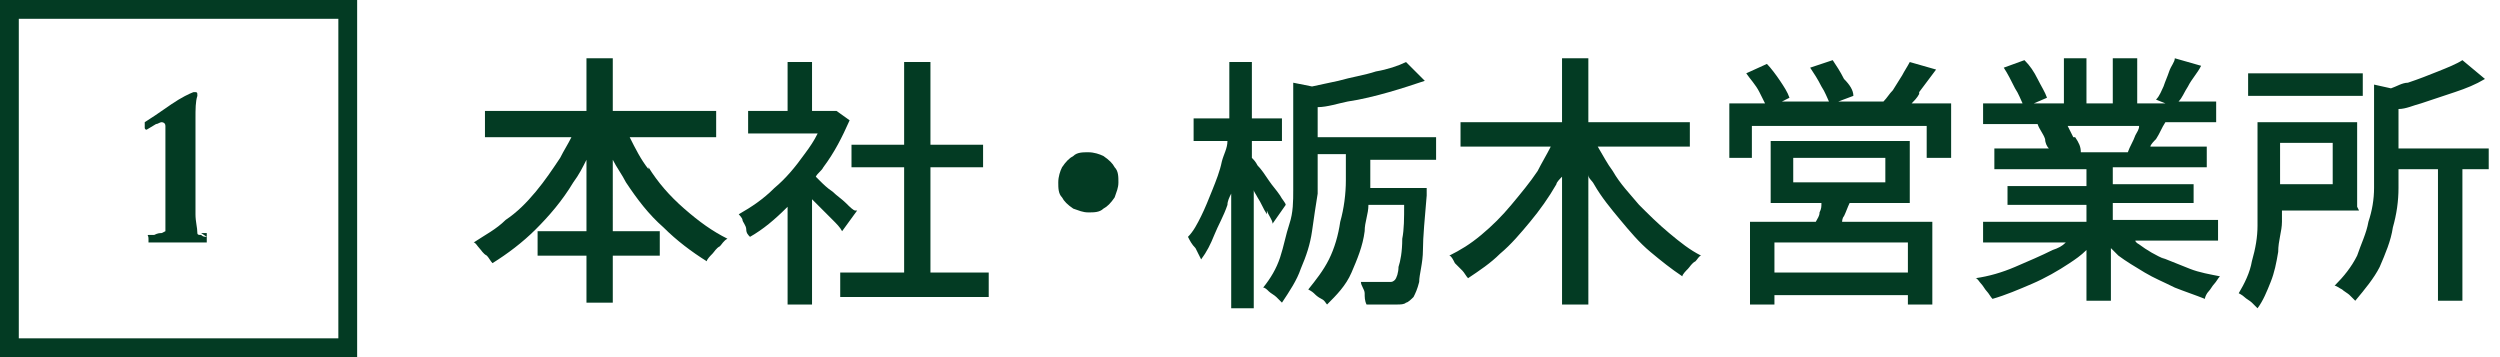
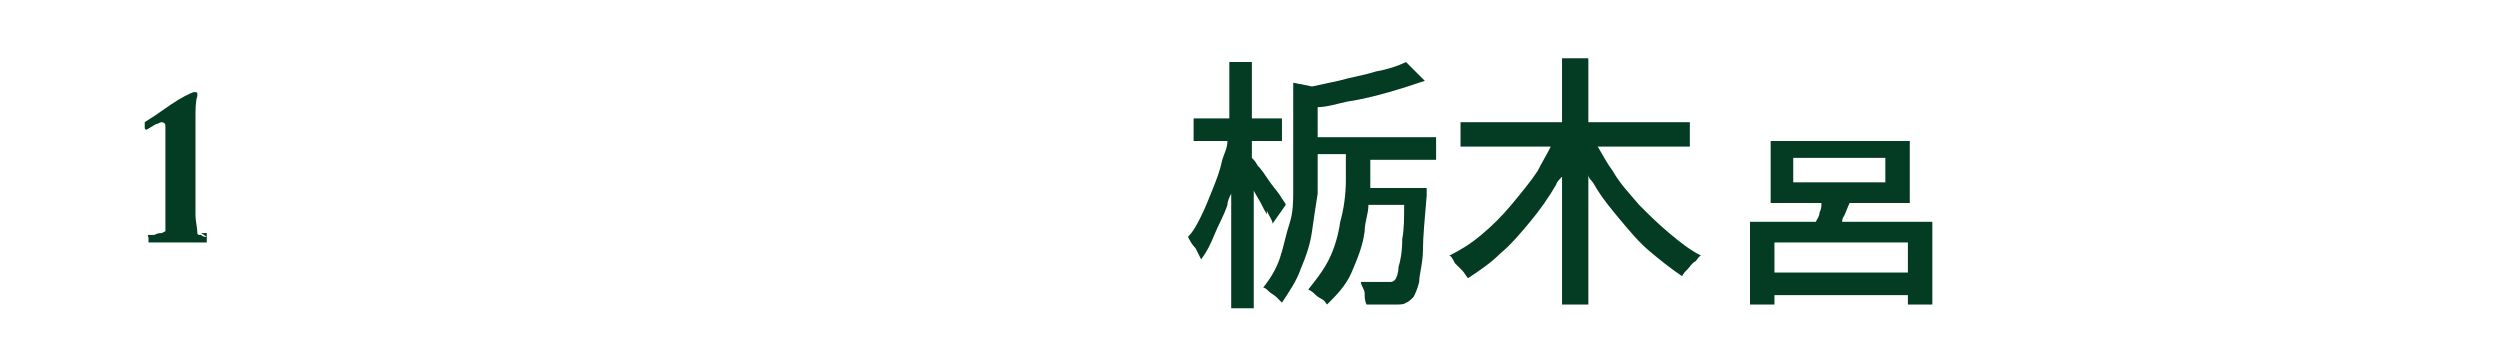
<svg xmlns="http://www.w3.org/2000/svg" id="_レイヤー_1" data-name="レイヤー_1" version="1.1" viewBox="0 0 133 19">
  <defs>
    <style>.st1{fill:#033b23}</style>
  </defs>
-   <path d="M113.1 8c.1-.3.3-.5.4-.9 0-.2.1-.3.2-.5h-3.8l.3.6c.1.3.2.5.3.7h-.4 2.9ZM18 1H1v17h17V1Zm-6.7 12.1H8.2v-.4h.3c.1 0 .2 0 .4-.1.1 0 .2 0 .2-.1V6.9c0-.1 0-.2-.2-.2s-.2 0-.3.1l-.5.3L8 7v-.3c.7-.5 1.3-.9 1.8-1.2.5-.3.7-.4.8-.4 0 0 .1 0 .2.2 0 .3-.1.7-.1 1.2v5.1c0 .4 0 .7.1 1l.2.1c.1 0 .2 0 .3.1h.3c.1 0 0 0 0 .3v.2Zm83.1-.2h7.1v1.6h-7.1zm1-4.5h4.9v1.3h-4.9zm26-.8h2.8v2.2h-2.8z" style="fill:none" />
  <path class="st1" d="M87.2 10.9c-.5-.6-1-1.1-1.4-1.8-.3-.4-.5-.8-.8-1.3h4.9V6.5h-5.4V3.1h-1.4v3.4h-5.4v1.3h4.8c-.2.4-.5.9-.7 1.3-.4.6-.9 1.2-1.4 1.8-.5.6-1 1.1-1.6 1.6-.6.5-1.1.8-1.7 1.1.1 0 .2.2.3.4l.4.4c.1.1.2.3.3.4.6-.4 1.2-.8 1.7-1.3.6-.5 1.1-1.1 1.6-1.7.5-.6 1-1.3 1.4-2 0-.1.2-.3.3-.4v6.8h1.4V9.3c0 .2.2.3.3.5.4.7.9 1.3 1.4 1.9.5.6 1 1.2 1.6 1.7.6.5 1.1.9 1.7 1.3 0-.1.2-.3.3-.4.1-.1.2-.3.4-.4.1-.1.2-.3.3-.3-.6-.3-1.1-.7-1.7-1.2-.6-.5-1.1-1-1.6-1.5ZM70.1 5.7c.5 0 1.1-.2 1.6-.3.7-.1 1.5-.3 2.2-.5.7-.2 1.3-.4 1.9-.6l-1-1c-.4.2-1 .4-1.6.5-.6.2-1.3.3-2 .5-.5.1-.9.2-1.4.3l-1-.2v5.7c0 .6 0 1.2-.2 1.8s-.3 1.2-.5 1.8c-.2.6-.5 1.1-.9 1.6.1 0 .2.1.3.2.1.1.3.2.4.3l.3.3c.4-.6.8-1.2 1-1.8.3-.7.5-1.3.6-2 .1-.7.2-1.4.3-2V8.2h1.5v1.4c0 .7-.1 1.5-.3 2.2-.1.7-.3 1.4-.6 2-.3.6-.7 1.1-1.1 1.6 0 0 .2.1.3.2.1.1.2.2.4.3s.2.2.3.3c.5-.5 1-1 1.3-1.7.3-.7.6-1.4.7-2.2 0-.5.2-.9.2-1.4h1.9c0 .7 0 1.3-.1 1.8 0 .7-.1 1.2-.2 1.5 0 .3-.1.6-.2.7 0 0-.1.1-.2.1h-1.6c0 .2.2.4.2.6 0 .2 0 .4.1.6h1.6c.2 0 .4 0 .5-.1.1 0 .3-.2.4-.3.1-.2.2-.4.3-.8 0-.4.2-1 .2-1.7s.1-1.7.2-2.9V10h-3V8.5h3.5V7.3h-6.3V6Z" />
  <path class="st1" d="M67.4 11.2c.1.3.3.5.3.7l.7-1c0-.1-.2-.3-.3-.5-.2-.3-.4-.5-.6-.8-.2-.3-.4-.6-.6-.8-.1-.2-.2-.3-.3-.4v-.9h1.6V6.3h-1.6v-3h-1.2v3h-1.9v1.2h1.8c0 .4-.2.7-.3 1.1-.1.5-.3 1-.5 1.5s-.4 1-.6 1.4c-.2.4-.4.8-.7 1.1.1.2.2.4.4.6l.3.6c.3-.4.5-.8.7-1.3.2-.5.5-1 .7-1.6 0-.2.1-.4.2-.6v6.1h1.2v-6.3c0 .1.1.2.2.4.2.3.3.6.5.9Zm30.7.3c.1-.2.2-.5.3-.7h3.2V7.5h-7.4v3.3h2.7c0 .2 0 .3-.1.5 0 .2-.1.3-.2.5h-3.5v4.4h1.3v-.5h7.1v.5h1.3v-4.4H98s0-.2.1-.3Zm-2.7-3.1h4.9v1.3h-4.9V8.4Zm6.1 6.1h-7.1v-1.6h7.1v1.6Z" />
-   <path class="st1" d="m102.1 4.9.9-1.2-1.4-.4c-.1.2-.3.5-.4.7-.2.3-.3.5-.5.8-.2.2-.3.4-.5.6h-2.4l.8-.3c0-.3-.2-.6-.5-.9-.2-.4-.4-.7-.6-1l-1.2.4c.2.3.4.6.6 1 .2.3.3.6.4.8h-2.5l.4-.2c-.1-.3-.3-.6-.5-.9-.2-.3-.5-.7-.7-.9l-1.1.5c.2.3.5.6.7 1l.3.6H92v2.9h1.2V6.7h9.3v1.7h1.3V5.5h-2.1c.1-.1.3-.3.4-.5Zm30.3 3h-4.8V5.8c.4 0 .8-.2 1.2-.3l1.8-.6c.6-.2 1.1-.4 1.6-.7l-1.2-1c-.3.2-.8.4-1.3.6-.5.2-1 .4-1.6.6-.3 0-.6.2-.9.3l-.9-.2V10c0 .6-.1 1.2-.3 1.8-.1.6-.4 1.2-.6 1.8-.3.6-.7 1.1-1.2 1.6.1 0 .2.1.4.2.1.1.3.2.4.3l.3.3c.5-.6 1-1.2 1.3-1.8.3-.7.6-1.4.7-2.1.2-.7.3-1.4.3-2.1V9h2.1v7h1.3V9h1.4V7.7Zm-73.7.4c-.2-.1-.5-.2-.8-.2s-.6 0-.8.2c-.2.1-.4.3-.6.6-.1.2-.2.5-.2.8s0 .6.2.8c.1.2.3.4.6.6.3.1.5.2.8.2s.6 0 .8-.2c.2-.1.4-.3.6-.6.1-.3.2-.5.2-.8s0-.6-.2-.8c-.1-.2-.3-.4-.6-.6Z" />
-   <path class="st1" d="M125.4 11V6.5h-5.3V12c0 .6-.1 1.2-.3 1.9-.1.6-.4 1.2-.7 1.7 0 0 .2.1.3.2.1.1.3.2.4.3l.3.3c.3-.4.5-.9.7-1.4.2-.5.3-1 .4-1.6 0-.6.2-1.1.2-1.6v-.6h4.1Zm-1.3-3.4v2.2h-2.8V7.6h2.8Zm-8.9 6.2c-.5-.2-1-.5-1.4-.8 0 0-.2-.1-.2-.2h4.4v-1.1h-5.6v-.9h4.3v-1h-4.3v-.9h5V7.8h-3c0-.1.2-.3.3-.4.2-.3.3-.6.5-.9h2.7V5.4h-2c.2-.2.3-.5.5-.8.2-.4.5-.7.7-1.1l-1.4-.4c0 .2-.2.4-.3.7s-.2.5-.3.8c-.1.2-.2.5-.4.7l.5.2h-1.5V3.1h-1.3v2.4H111V3.1h-1.2v2.4h-1.6l.7-.3c-.1-.3-.3-.6-.5-1s-.4-.7-.7-1l-1.1.4c.2.3.4.7.6 1.1.2.3.3.6.4.8h-2.1v1.1h3.2-.3c.1.3.3.5.4.8 0 .2.1.4.2.5h-2.9V9h4.9v.9h-4.2v1h4.2v.9h-5.5v1.1h4.4c-.2.2-.4.3-.7.4-.6.3-1.3.6-2 .9-.7.3-1.4.5-2.1.6.1 0 .2.2.3.3.1.1.2.3.3.4.1.1.2.3.3.4.7-.2 1.4-.5 2.1-.8.7-.3 1.4-.7 2-1.1.3-.2.6-.4.9-.7V16h1.3v-2.8l.4.4c.4.3.9.6 1.4.9.5.3 1 .5 1.6.8.5.2 1.1.4 1.6.6 0-.1.1-.3.2-.4.1-.1.2-.3.3-.4.1-.1.2-.3.3-.4-.5-.1-1.1-.2-1.6-.4l-1.5-.6Zm-4.9-6.5-.3-.6h3.8c0 .2-.1.3-.2.5-.1.3-.3.6-.4.9h-2.9.4c0-.3-.1-.5-.3-.8ZM34.5 9c-.4-.5-.7-1.1-1-1.7h4.6V5.9h-5.5V3.1h-1.4v2.8h-5.4v1.4h4.6c-.2.4-.4.7-.6 1.1-.4.6-.8 1.2-1.3 1.8-.5.6-1 1.1-1.6 1.5-.5.5-1.1.8-1.7 1.2.1 0 .2.2.3.3.1.1.2.3.4.4.1.1.2.3.3.4.8-.5 1.6-1.1 2.3-1.8.7-.7 1.4-1.5 2-2.5.3-.4.5-.8.7-1.2v3.8h-2.6v1.3h2.6v2.5h1.4v-2.5h2.5v-1.3h-2.5V8.5c.2.4.5.8.7 1.2.6.9 1.2 1.7 2 2.4.7.7 1.5 1.3 2.3 1.8 0-.1.2-.3.3-.4.1-.1.2-.3.4-.4.1-.1.2-.3.4-.4-.8-.4-1.5-.9-2.3-1.6S35 9.7 34.5 8.9Zm15-.1h2.8V7.7h-2.8V3.3h-1.4v4.4h-2.8v1.2h2.8v5.6h-3.4v1.3h7.9v-1.3h-3.1V8.9z" />
-   <path class="st1" d="M45.5 11.2c-.1 0-.3-.2-.5-.4s-.5-.4-.7-.6c-.3-.2-.5-.4-.7-.6l-.2-.2c.1-.2.3-.3.4-.5.6-.8 1-1.6 1.4-2.5l-.7-.5h-1.3V3.3h-1.3v2.6h-2.1v1.2h3.7c-.2.4-.4.7-.7 1.1-.5.7-1 1.3-1.6 1.8-.6.6-1.2 1-1.9 1.4 0 0 .2.2.2.3 0 .1.2.3.2.5s.1.3.2.4c.7-.4 1.3-.9 2-1.6v5.2h1.3v-5.6l.4.4.7.7c.2.2.4.4.5.6l.8-1.1Zm74.1-7.3h6.1v1.2h-6.1zM0 19h19V0H0v19ZM1 1h17v17H1V1Z" />
  <path class="st1" d="M11 12.6c-.1 0-.2 0-.3-.1-.1 0-.2 0-.2-.1 0-.3-.1-.6-.1-1V6.3c0-.5 0-.9.1-1.2 0-.2 0-.2-.2-.2 0 0-.3.1-.8.4-.5.3-1 .7-1.8 1.2v.3s0 .1.1.1l.5-.3c.1 0 .2-.1.3-.1 0 0 .2 0 .2.2v5.6l-.2.1c-.1 0-.2 0-.4.1h-.3c-.1 0 0 0 0 .2v.2H11v-.5h-.3Z" />
</svg>